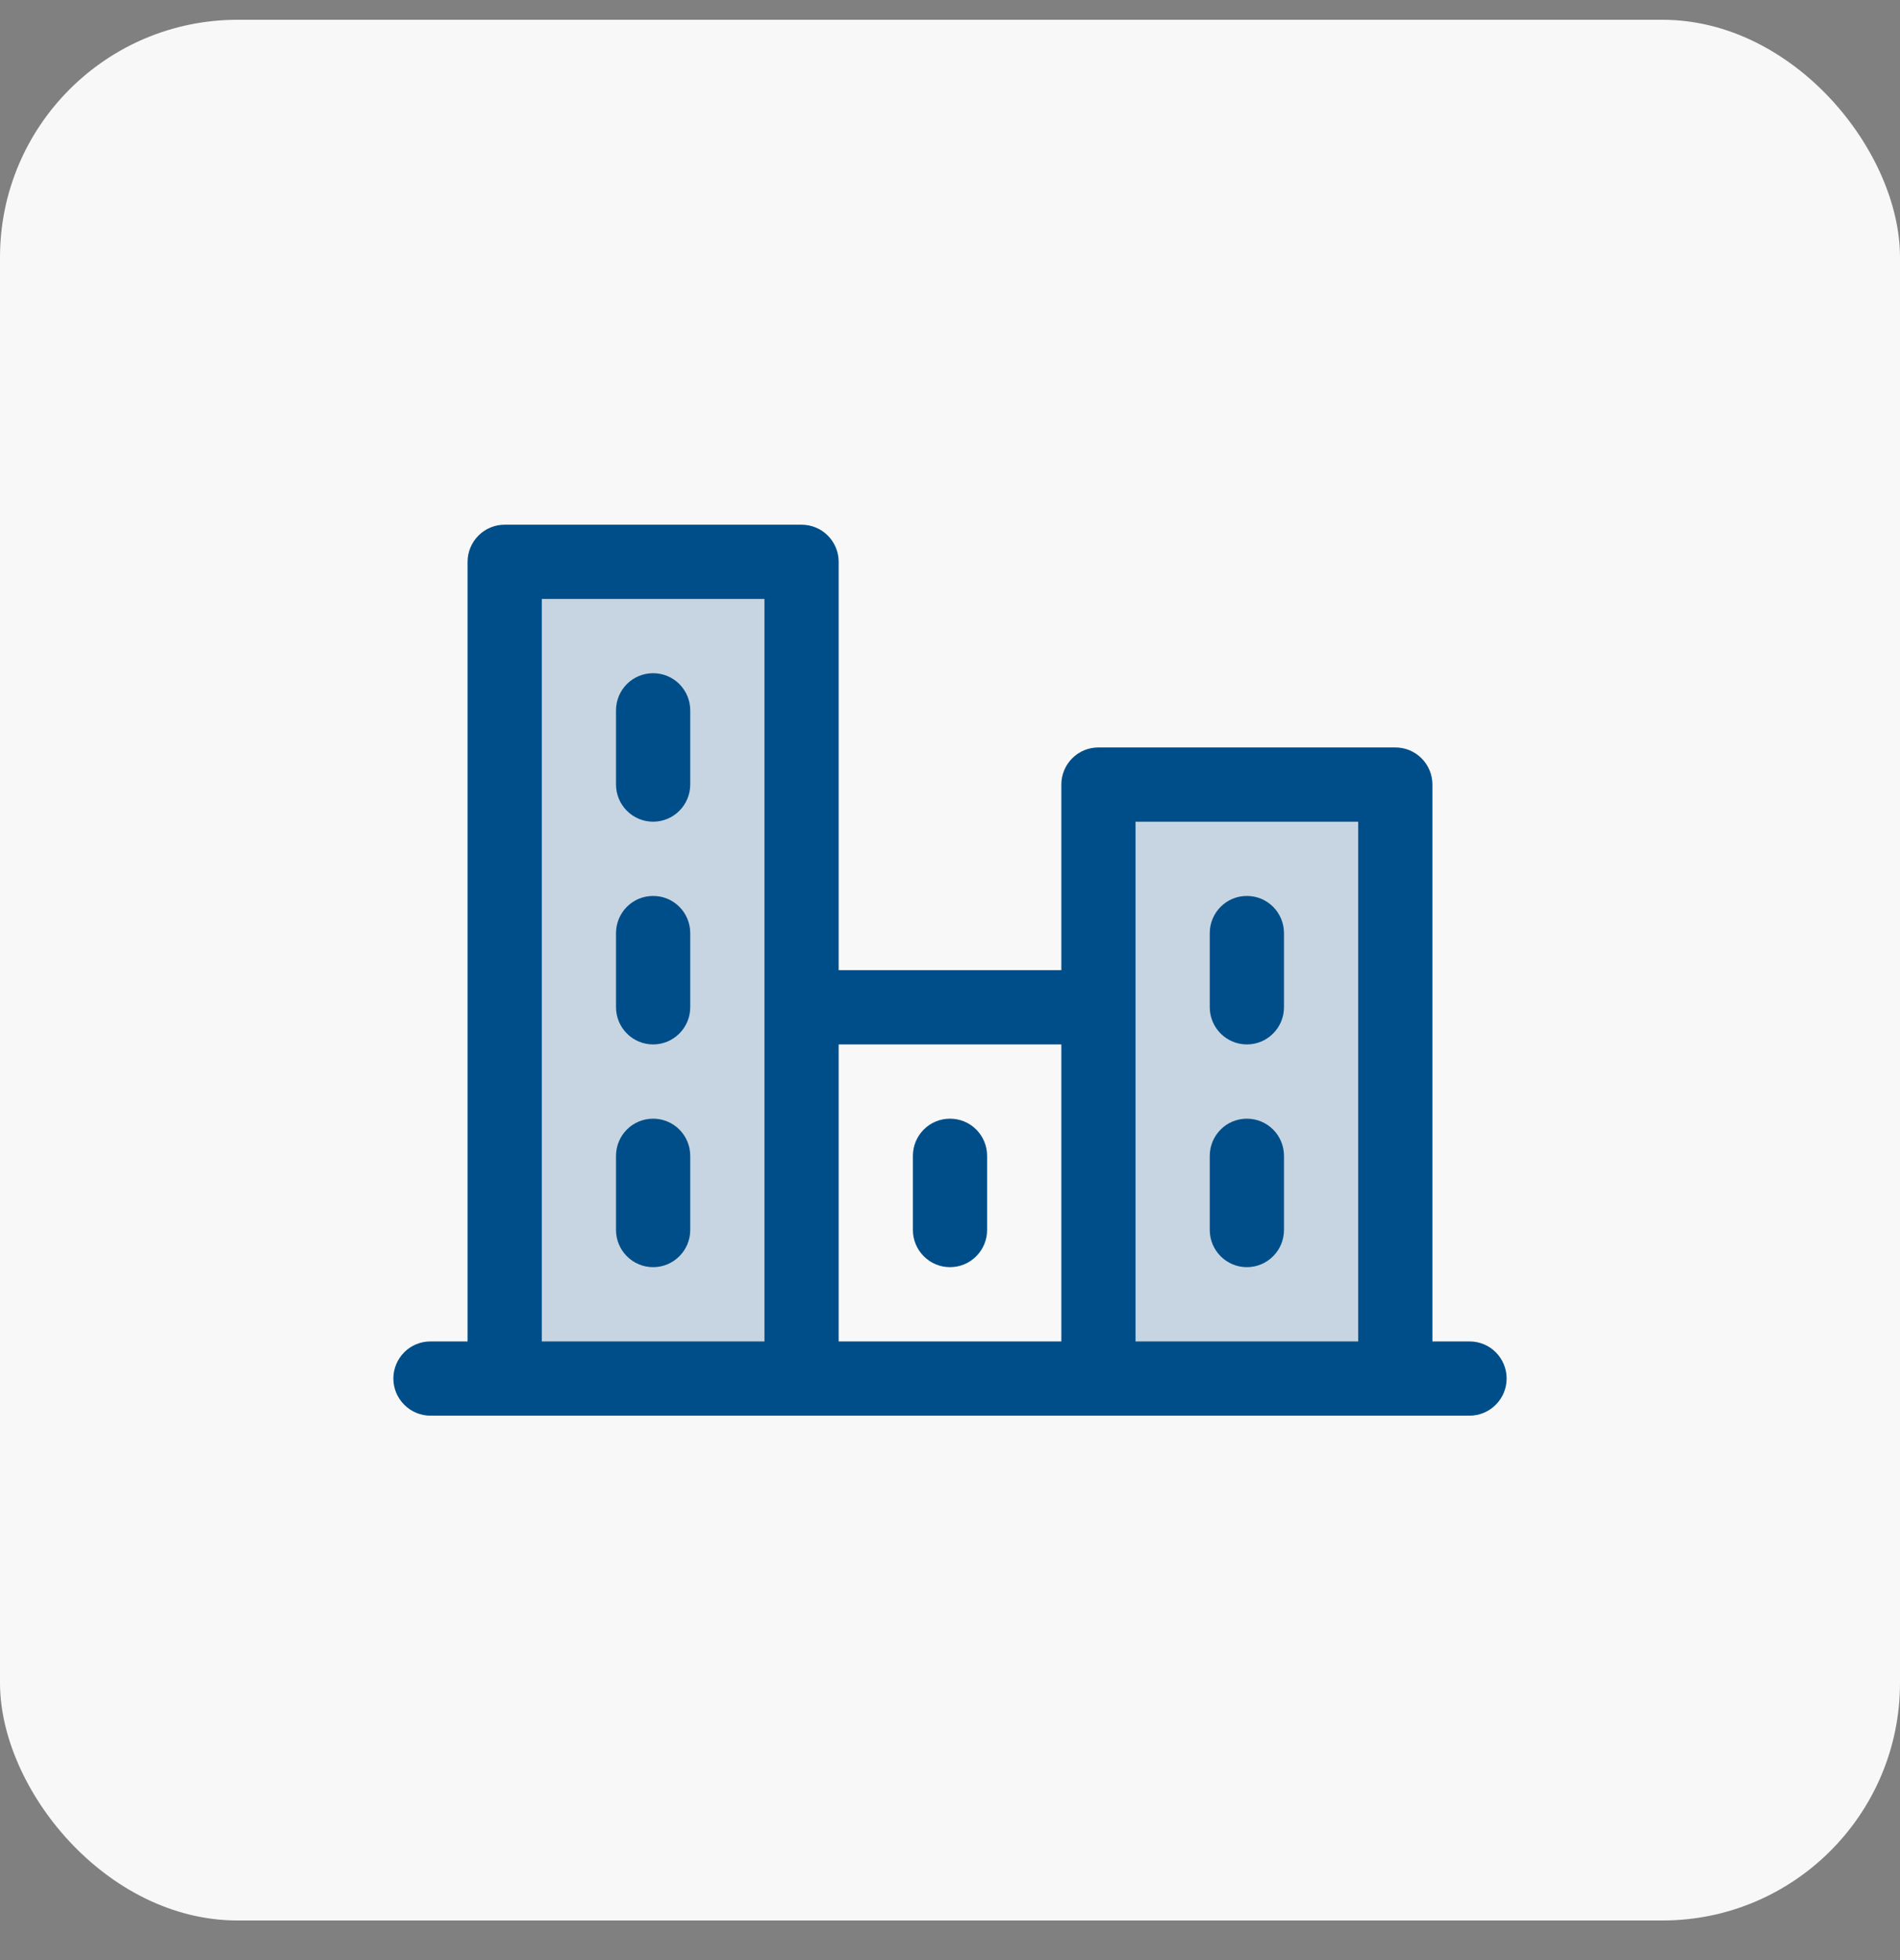
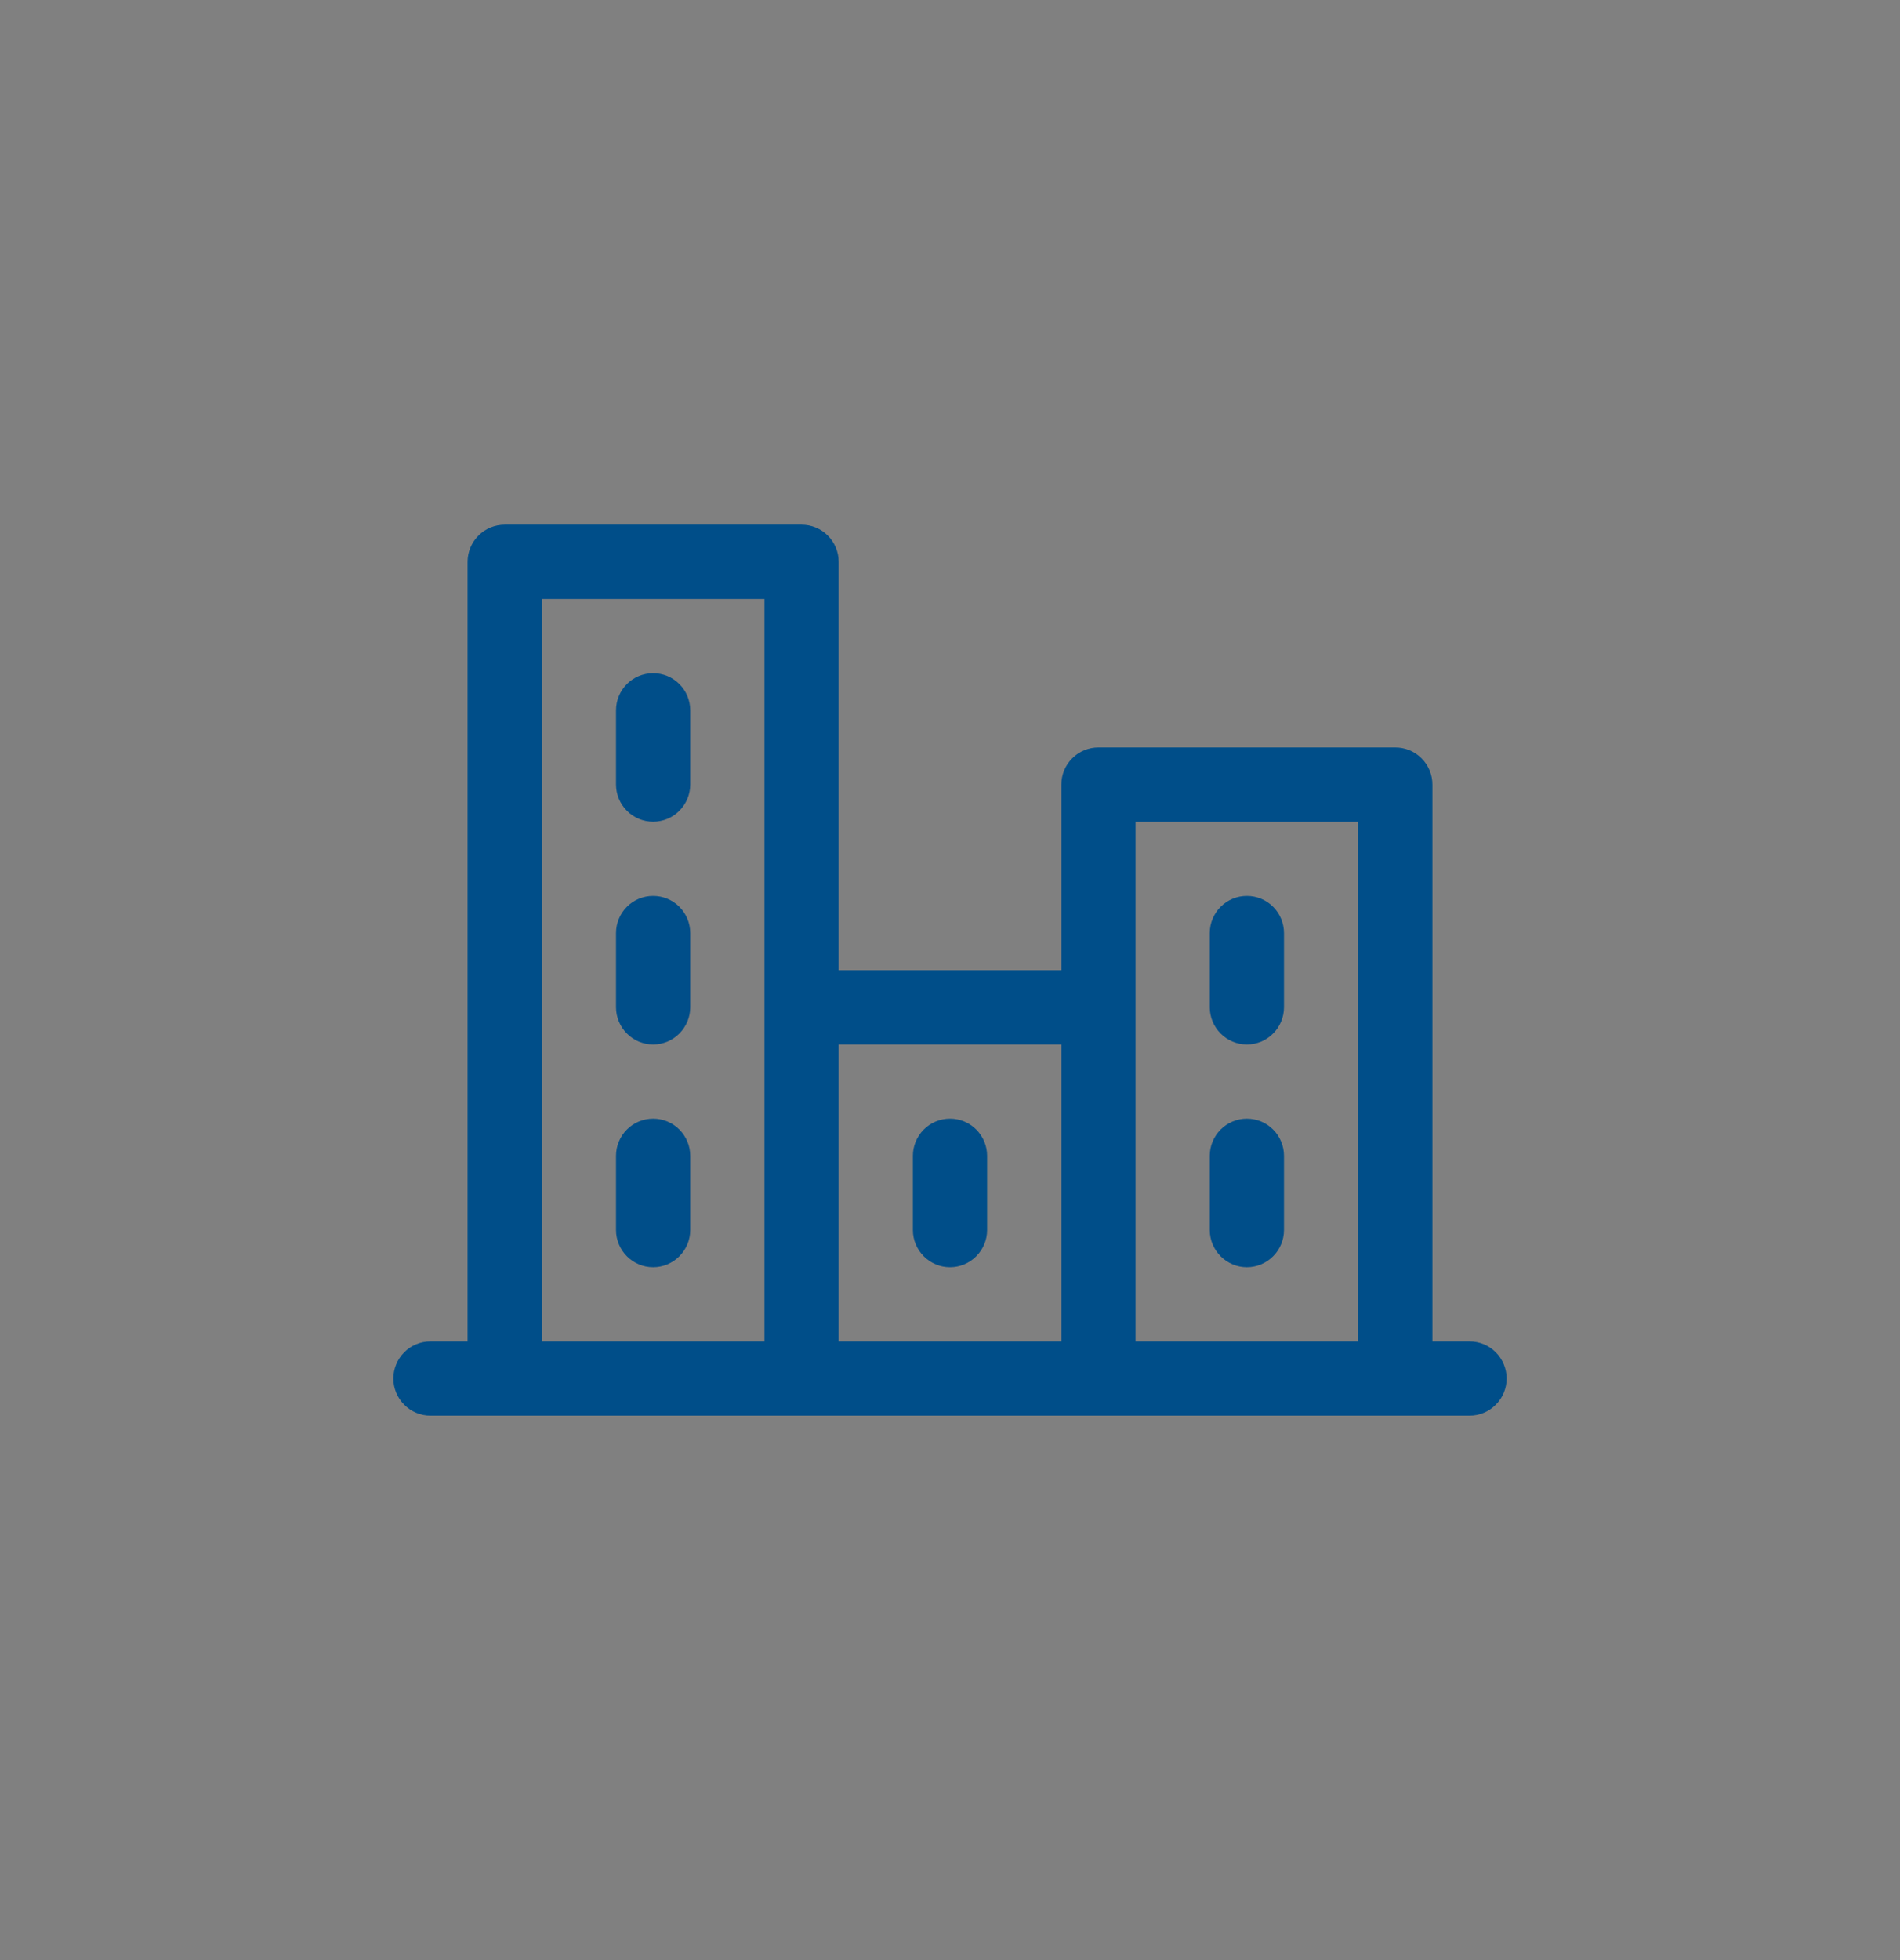
<svg xmlns="http://www.w3.org/2000/svg" width="32" height="33" viewBox="0 0 32 33" fill="none">
  <rect x="0" y="0" width="32" height="33" fill="#808080" stroke="none" />
-   <rect y="0.333" width="32" height="32" rx="4" fill="#F8F8F8" />
-   <path opacity="0.2" d="M8.5 9.459H13.5V23.209H8.5V9.459ZM18.5 13.209V23.209H23.5V13.209H18.5Z" fill="#004E89" />
  <path d="M24.75 22.584H24.125V13.209C24.125 13.043 24.059 12.884 23.942 12.767C23.825 12.649 23.666 12.584 23.5 12.584H18.5C18.334 12.584 18.175 12.649 18.058 12.767C17.941 12.884 17.875 13.043 17.875 13.209V16.334H14.125V9.459C14.125 9.293 14.059 9.134 13.942 9.017C13.825 8.899 13.666 8.834 13.5 8.834H8.5C8.334 8.834 8.175 8.899 8.058 9.017C7.941 9.134 7.875 9.293 7.875 9.459V22.584H7.25C7.084 22.584 6.925 22.649 6.808 22.767C6.691 22.884 6.625 23.043 6.625 23.209C6.625 23.374 6.691 23.533 6.808 23.65C6.925 23.768 7.084 23.834 7.25 23.834H24.75C24.916 23.834 25.075 23.768 25.192 23.65C25.309 23.533 25.375 23.374 25.375 23.209C25.375 23.043 25.309 22.884 25.192 22.767C25.075 22.649 24.916 22.584 24.75 22.584ZM19.125 13.834H22.875V22.584H19.125V13.834ZM17.875 17.584V22.584H14.125V17.584H17.875ZM9.125 10.084H12.875V22.584H9.125V10.084ZM11.625 11.959V13.209C11.625 13.374 11.559 13.533 11.442 13.65C11.325 13.768 11.166 13.834 11 13.834C10.834 13.834 10.675 13.768 10.558 13.65C10.441 13.533 10.375 13.374 10.375 13.209V11.959C10.375 11.793 10.441 11.634 10.558 11.517C10.675 11.399 10.834 11.334 11 11.334C11.166 11.334 11.325 11.399 11.442 11.517C11.559 11.634 11.625 11.793 11.625 11.959ZM11.625 15.709V16.959C11.625 17.124 11.559 17.283 11.442 17.4C11.325 17.518 11.166 17.584 11 17.584C10.834 17.584 10.675 17.518 10.558 17.4C10.441 17.283 10.375 17.124 10.375 16.959V15.709C10.375 15.543 10.441 15.384 10.558 15.267C10.675 15.149 10.834 15.084 11 15.084C11.166 15.084 11.325 15.149 11.442 15.267C11.559 15.384 11.625 15.543 11.625 15.709ZM11.625 19.459V20.709C11.625 20.874 11.559 21.033 11.442 21.15C11.325 21.268 11.166 21.334 11 21.334C10.834 21.334 10.675 21.268 10.558 21.15C10.441 21.033 10.375 20.874 10.375 20.709V19.459C10.375 19.293 10.441 19.134 10.558 19.017C10.675 18.899 10.834 18.834 11 18.834C11.166 18.834 11.325 18.899 11.442 19.017C11.559 19.134 11.625 19.293 11.625 19.459ZM15.375 20.709V19.459C15.375 19.293 15.441 19.134 15.558 19.017C15.675 18.899 15.834 18.834 16 18.834C16.166 18.834 16.325 18.899 16.442 19.017C16.559 19.134 16.625 19.293 16.625 19.459V20.709C16.625 20.874 16.559 21.033 16.442 21.15C16.325 21.268 16.166 21.334 16 21.334C15.834 21.334 15.675 21.268 15.558 21.15C15.441 21.033 15.375 20.874 15.375 20.709ZM20.375 20.709V19.459C20.375 19.293 20.441 19.134 20.558 19.017C20.675 18.899 20.834 18.834 21 18.834C21.166 18.834 21.325 18.899 21.442 19.017C21.559 19.134 21.625 19.293 21.625 19.459V20.709C21.625 20.874 21.559 21.033 21.442 21.15C21.325 21.268 21.166 21.334 21 21.334C20.834 21.334 20.675 21.268 20.558 21.15C20.441 21.033 20.375 20.874 20.375 20.709ZM20.375 16.959V15.709C20.375 15.543 20.441 15.384 20.558 15.267C20.675 15.149 20.834 15.084 21 15.084C21.166 15.084 21.325 15.149 21.442 15.267C21.559 15.384 21.625 15.543 21.625 15.709V16.959C21.625 17.124 21.559 17.283 21.442 17.4C21.325 17.518 21.166 17.584 21 17.584C20.834 17.584 20.675 17.518 20.558 17.4C20.441 17.283 20.375 17.124 20.375 16.959Z" fill="#004E89" />
</svg>